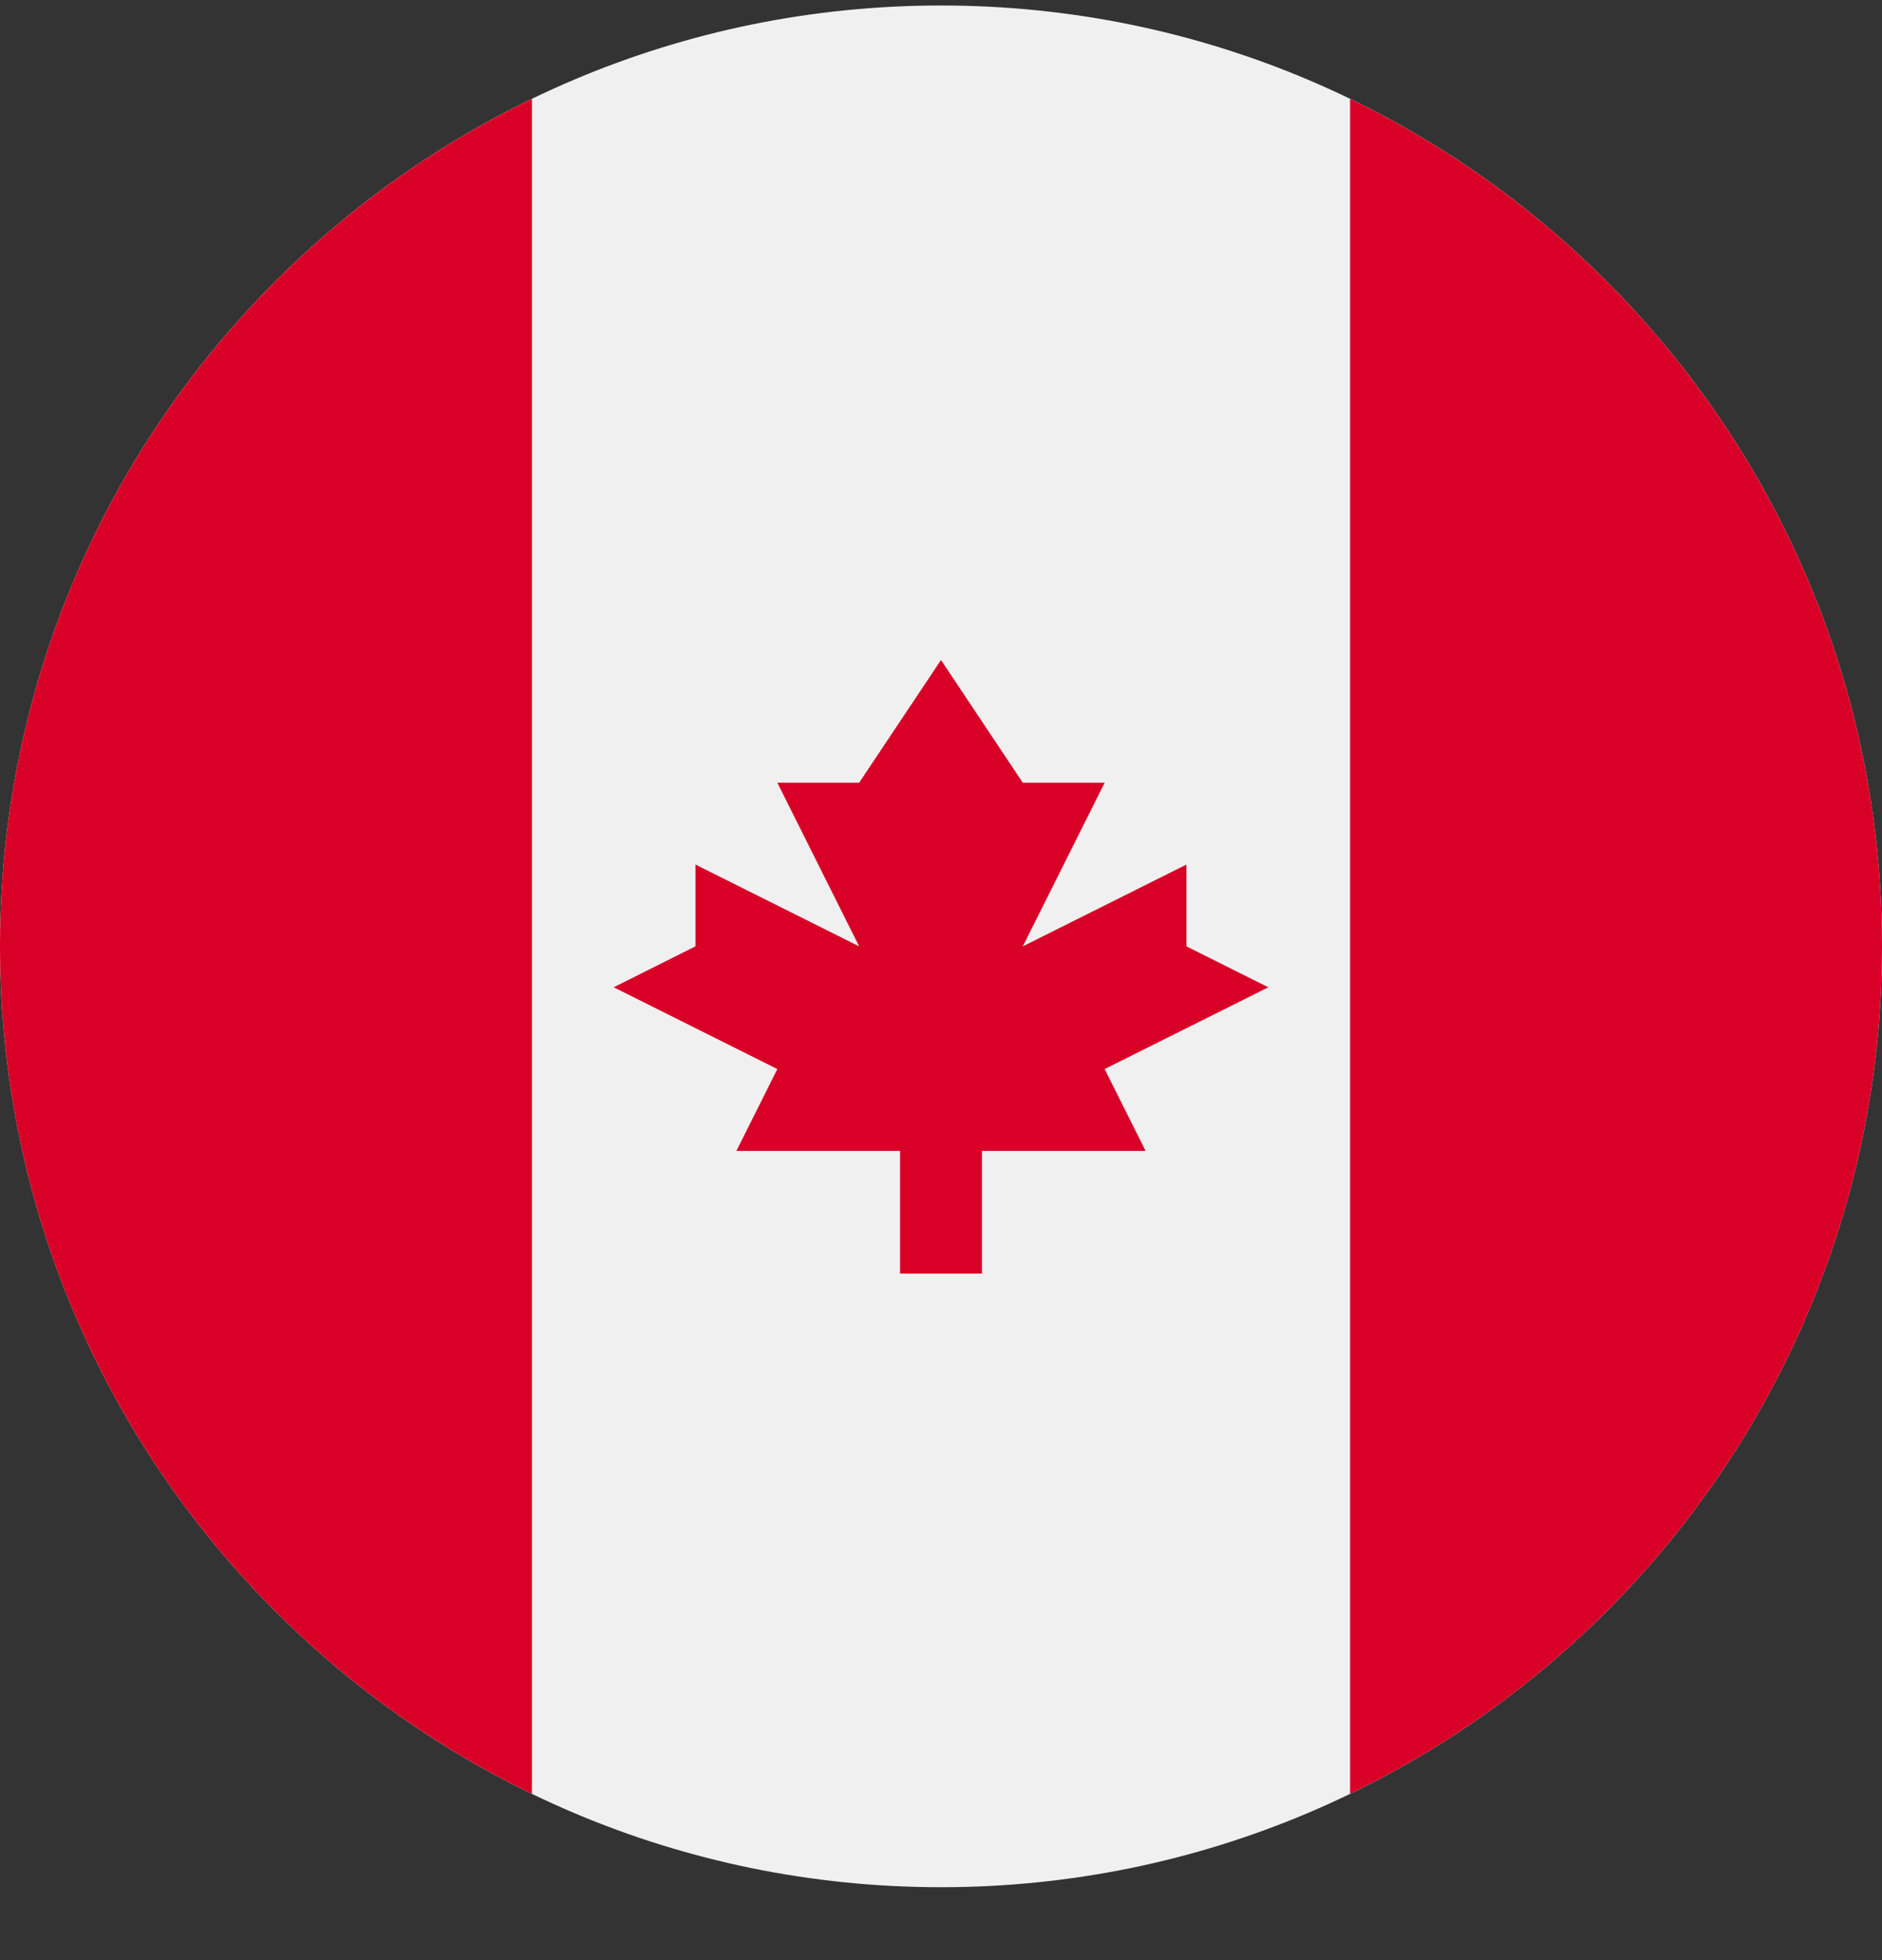
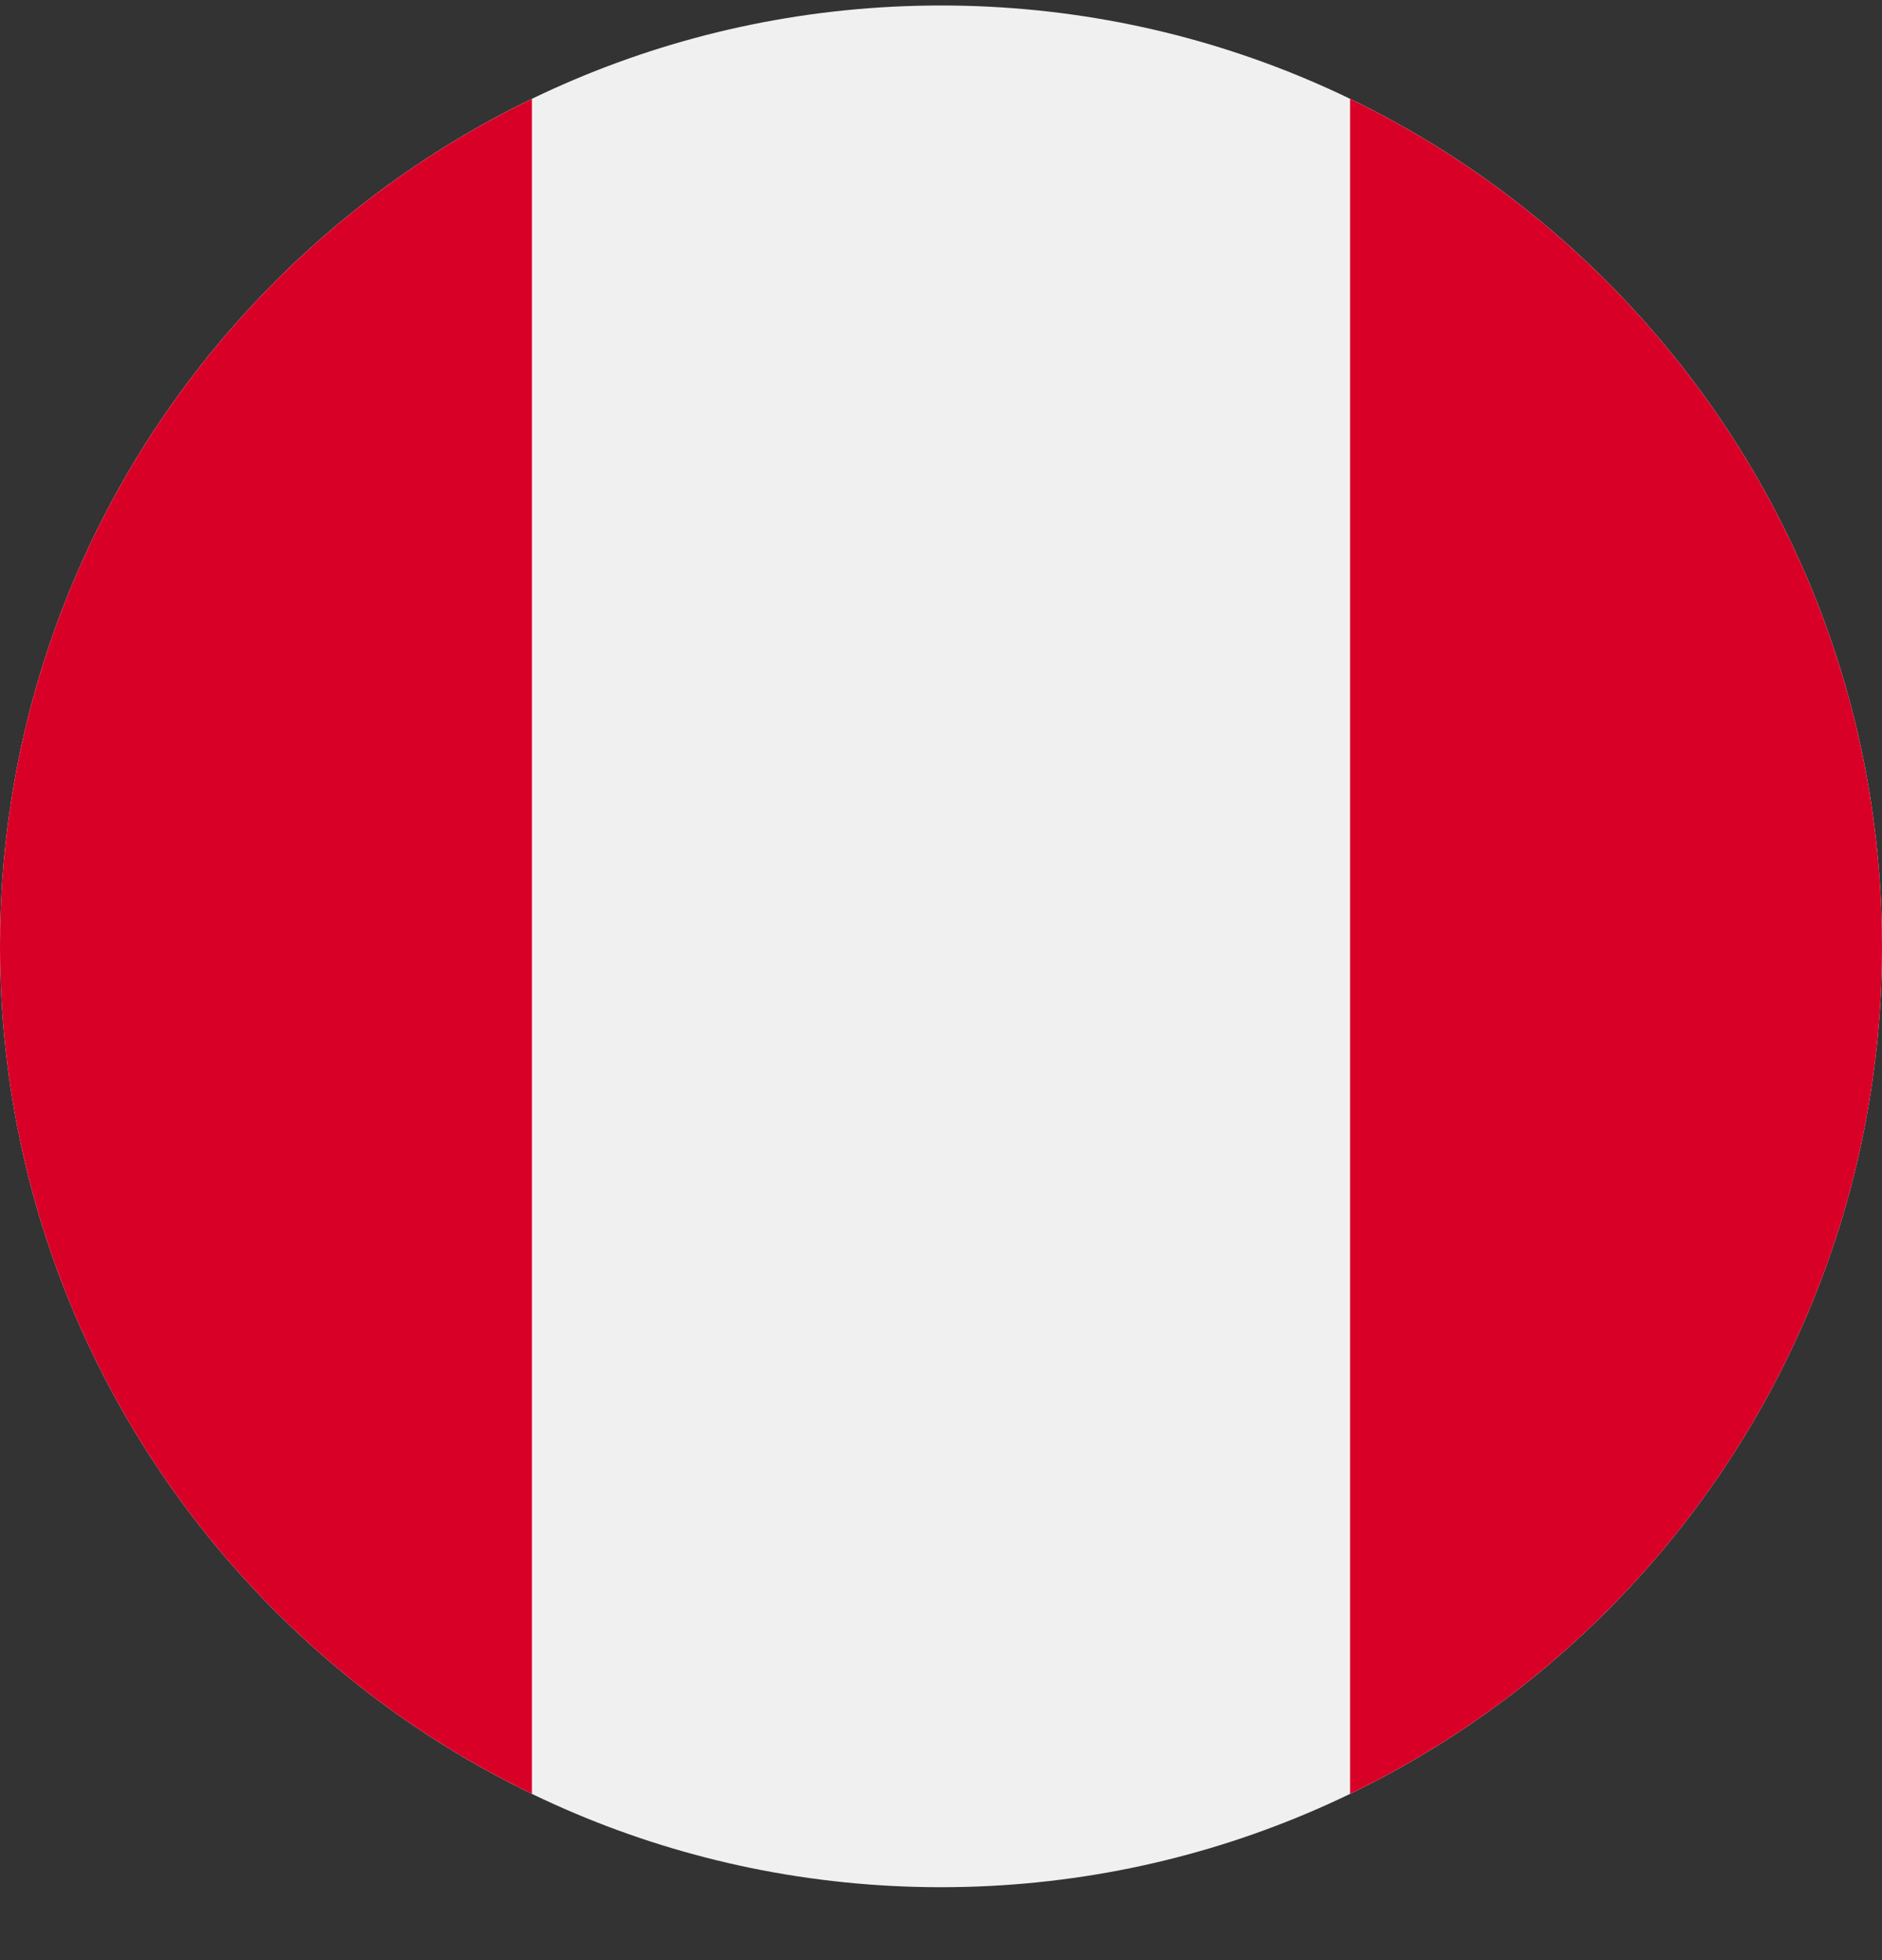
<svg xmlns="http://www.w3.org/2000/svg" width="24" height="25" viewBox="0 0 24 25" fill="none">
  <rect x="0" y="0" width="24" height="25" fill="#333333" stroke="none" />
  <g clip-path="url(#clip0)">
    <path d="M12 24.07C18.627 24.07 24 18.697 24 12.07C24 5.442 18.627 0.07 12 0.07C5.373 0.07 0 5.442 0 12.07C0 18.697 5.373 24.07 12 24.07Z" fill="#F0F0F0" />
    <path d="M24 12.07C24 7.312 21.231 3.202 17.217 1.261V22.879C21.231 20.938 24 16.828 24 12.07Z" fill="#D80027" />
    <path d="M-6.10352e-05 12.07C-6.10352e-05 16.828 2.769 20.938 6.783 22.879V1.261C2.769 3.202 -6.10352e-05 7.312 -6.10352e-05 12.07Z" fill="#D80027" />
-     <path d="M14.087 13.635L16.174 12.592L15.13 12.07V11.027L13.043 12.07L14.087 9.983H13.043L12 8.418L10.956 9.983H9.913L10.956 12.07L8.869 11.027V12.07L7.826 12.592L9.913 13.635L9.391 14.679H11.478V16.244H12.522V14.679H14.609L14.087 13.635Z" fill="#D80027" />
  </g>
  <defs>
    <clipPath id="clip0">
      <path d="M0 0.07H24V24.07H0V0.07Z" fill="white" />
    </clipPath>
  </defs>
</svg>